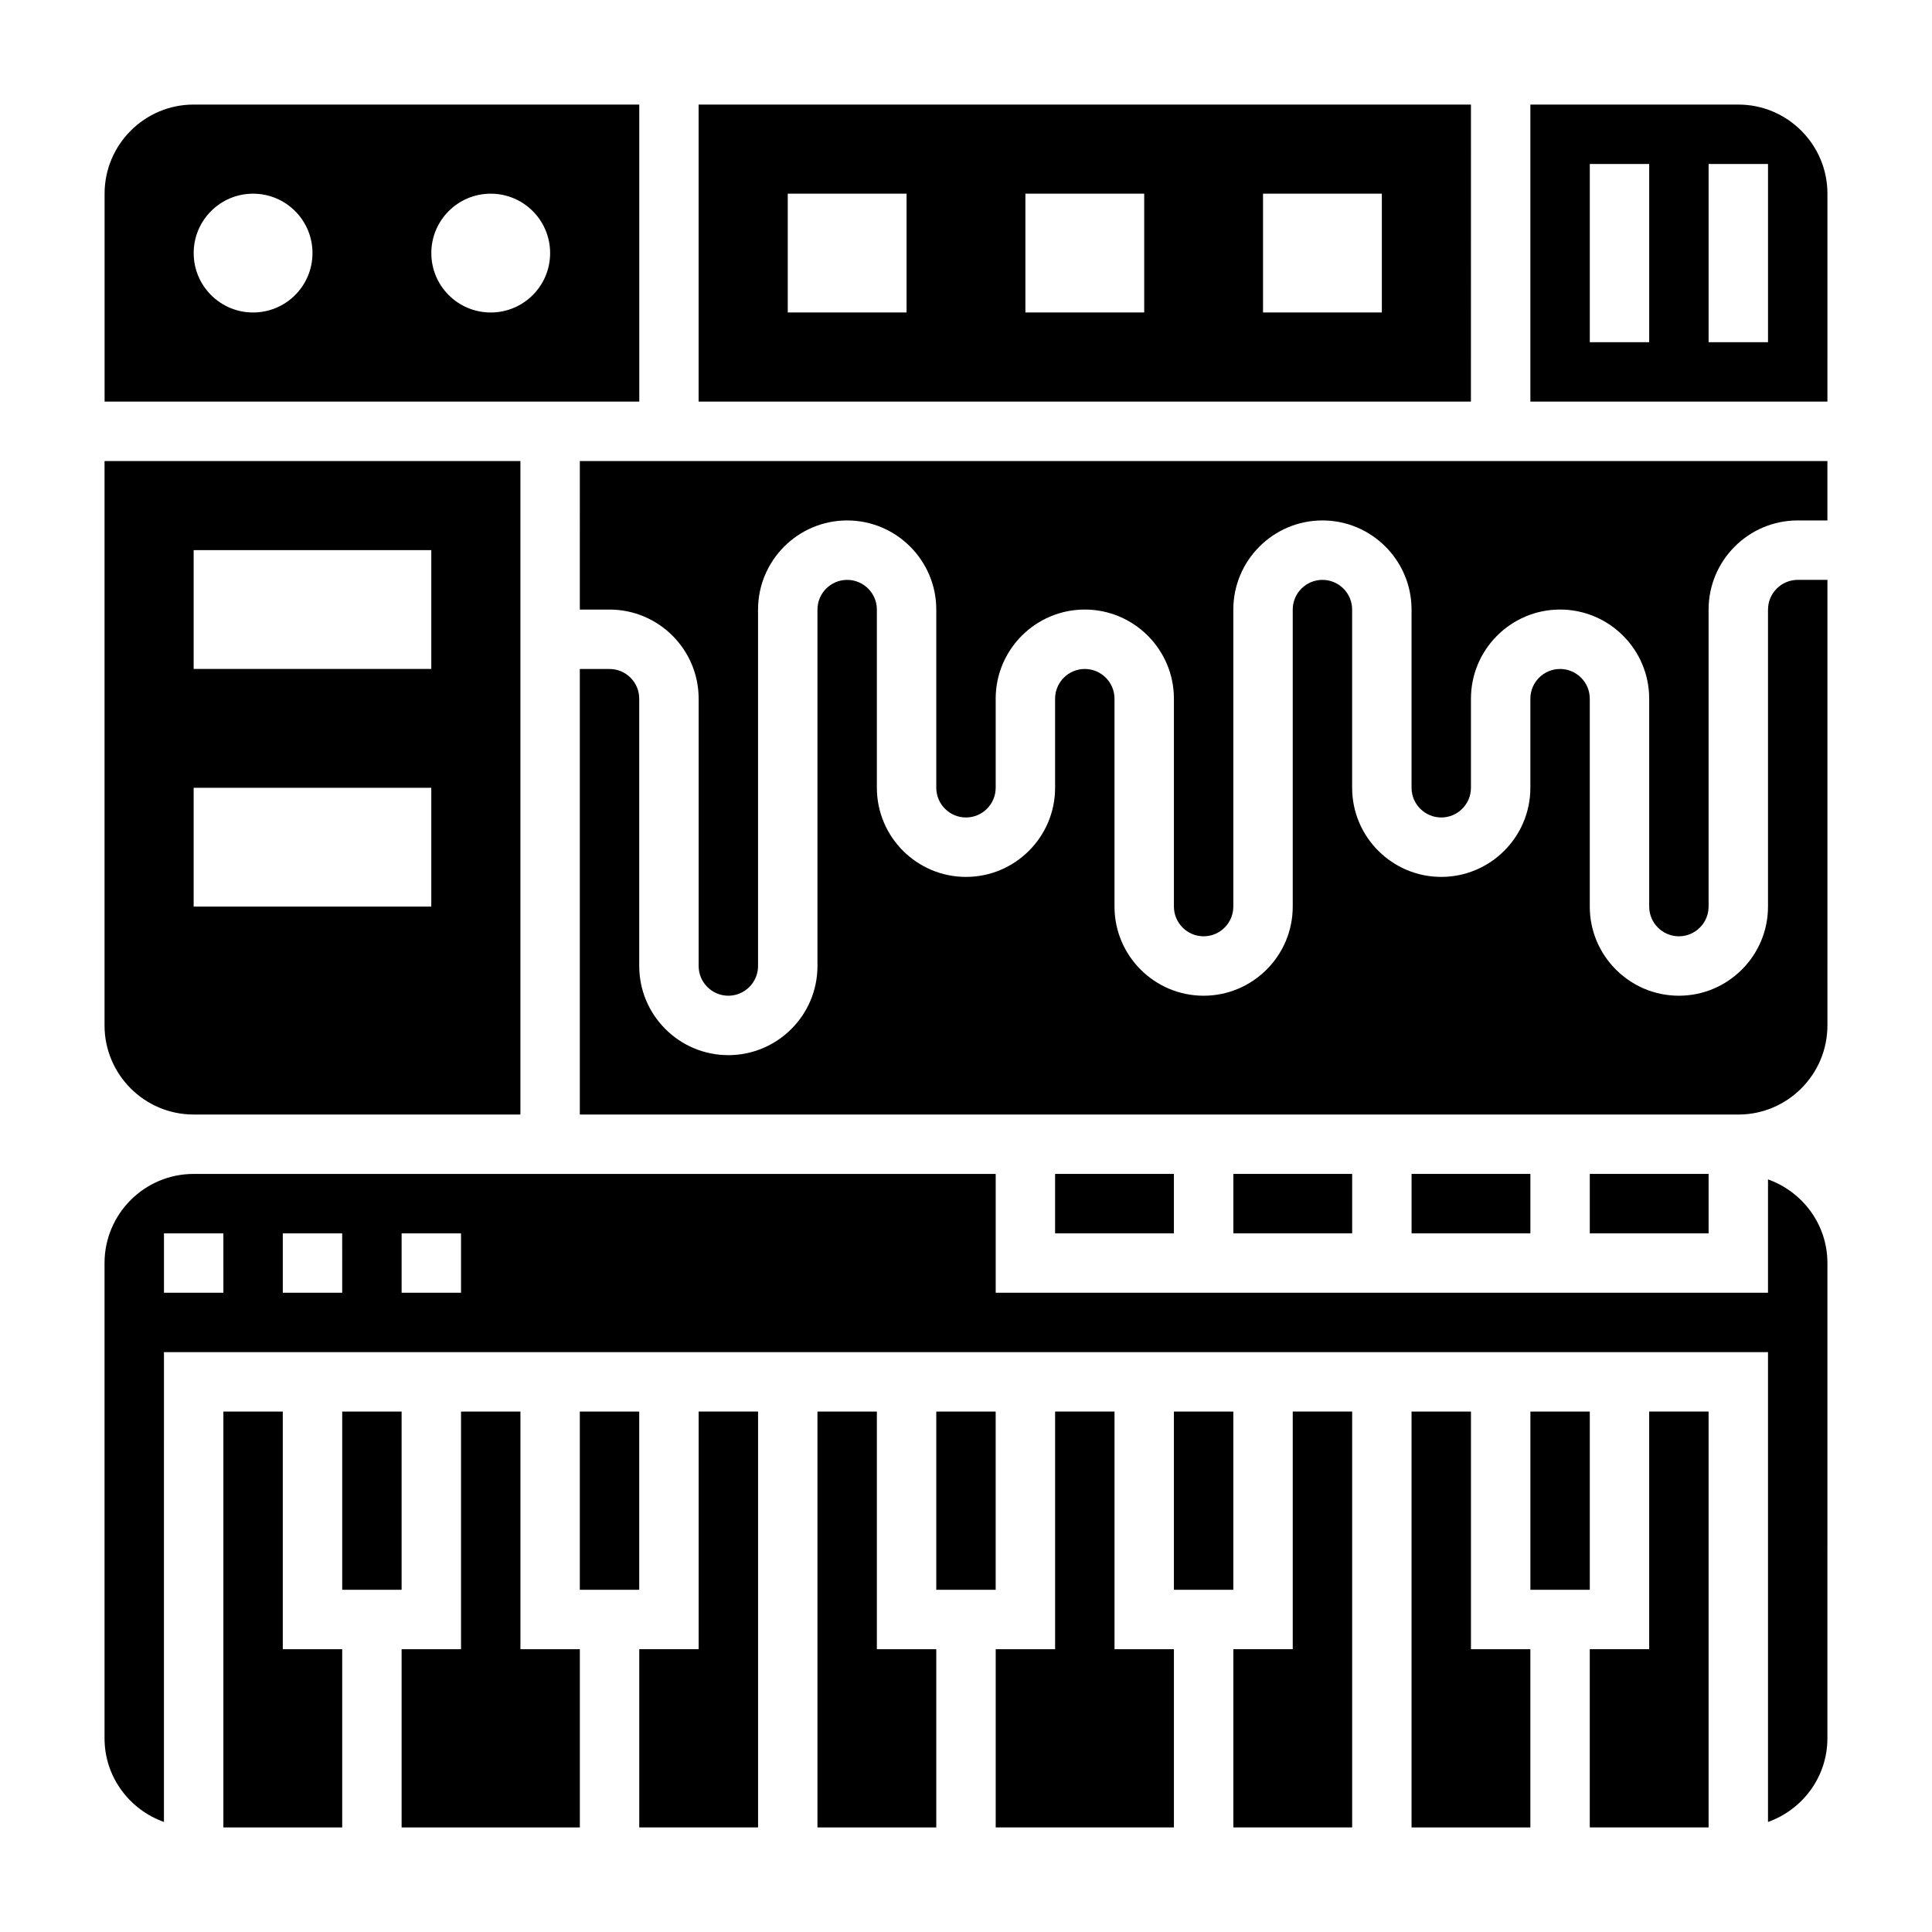
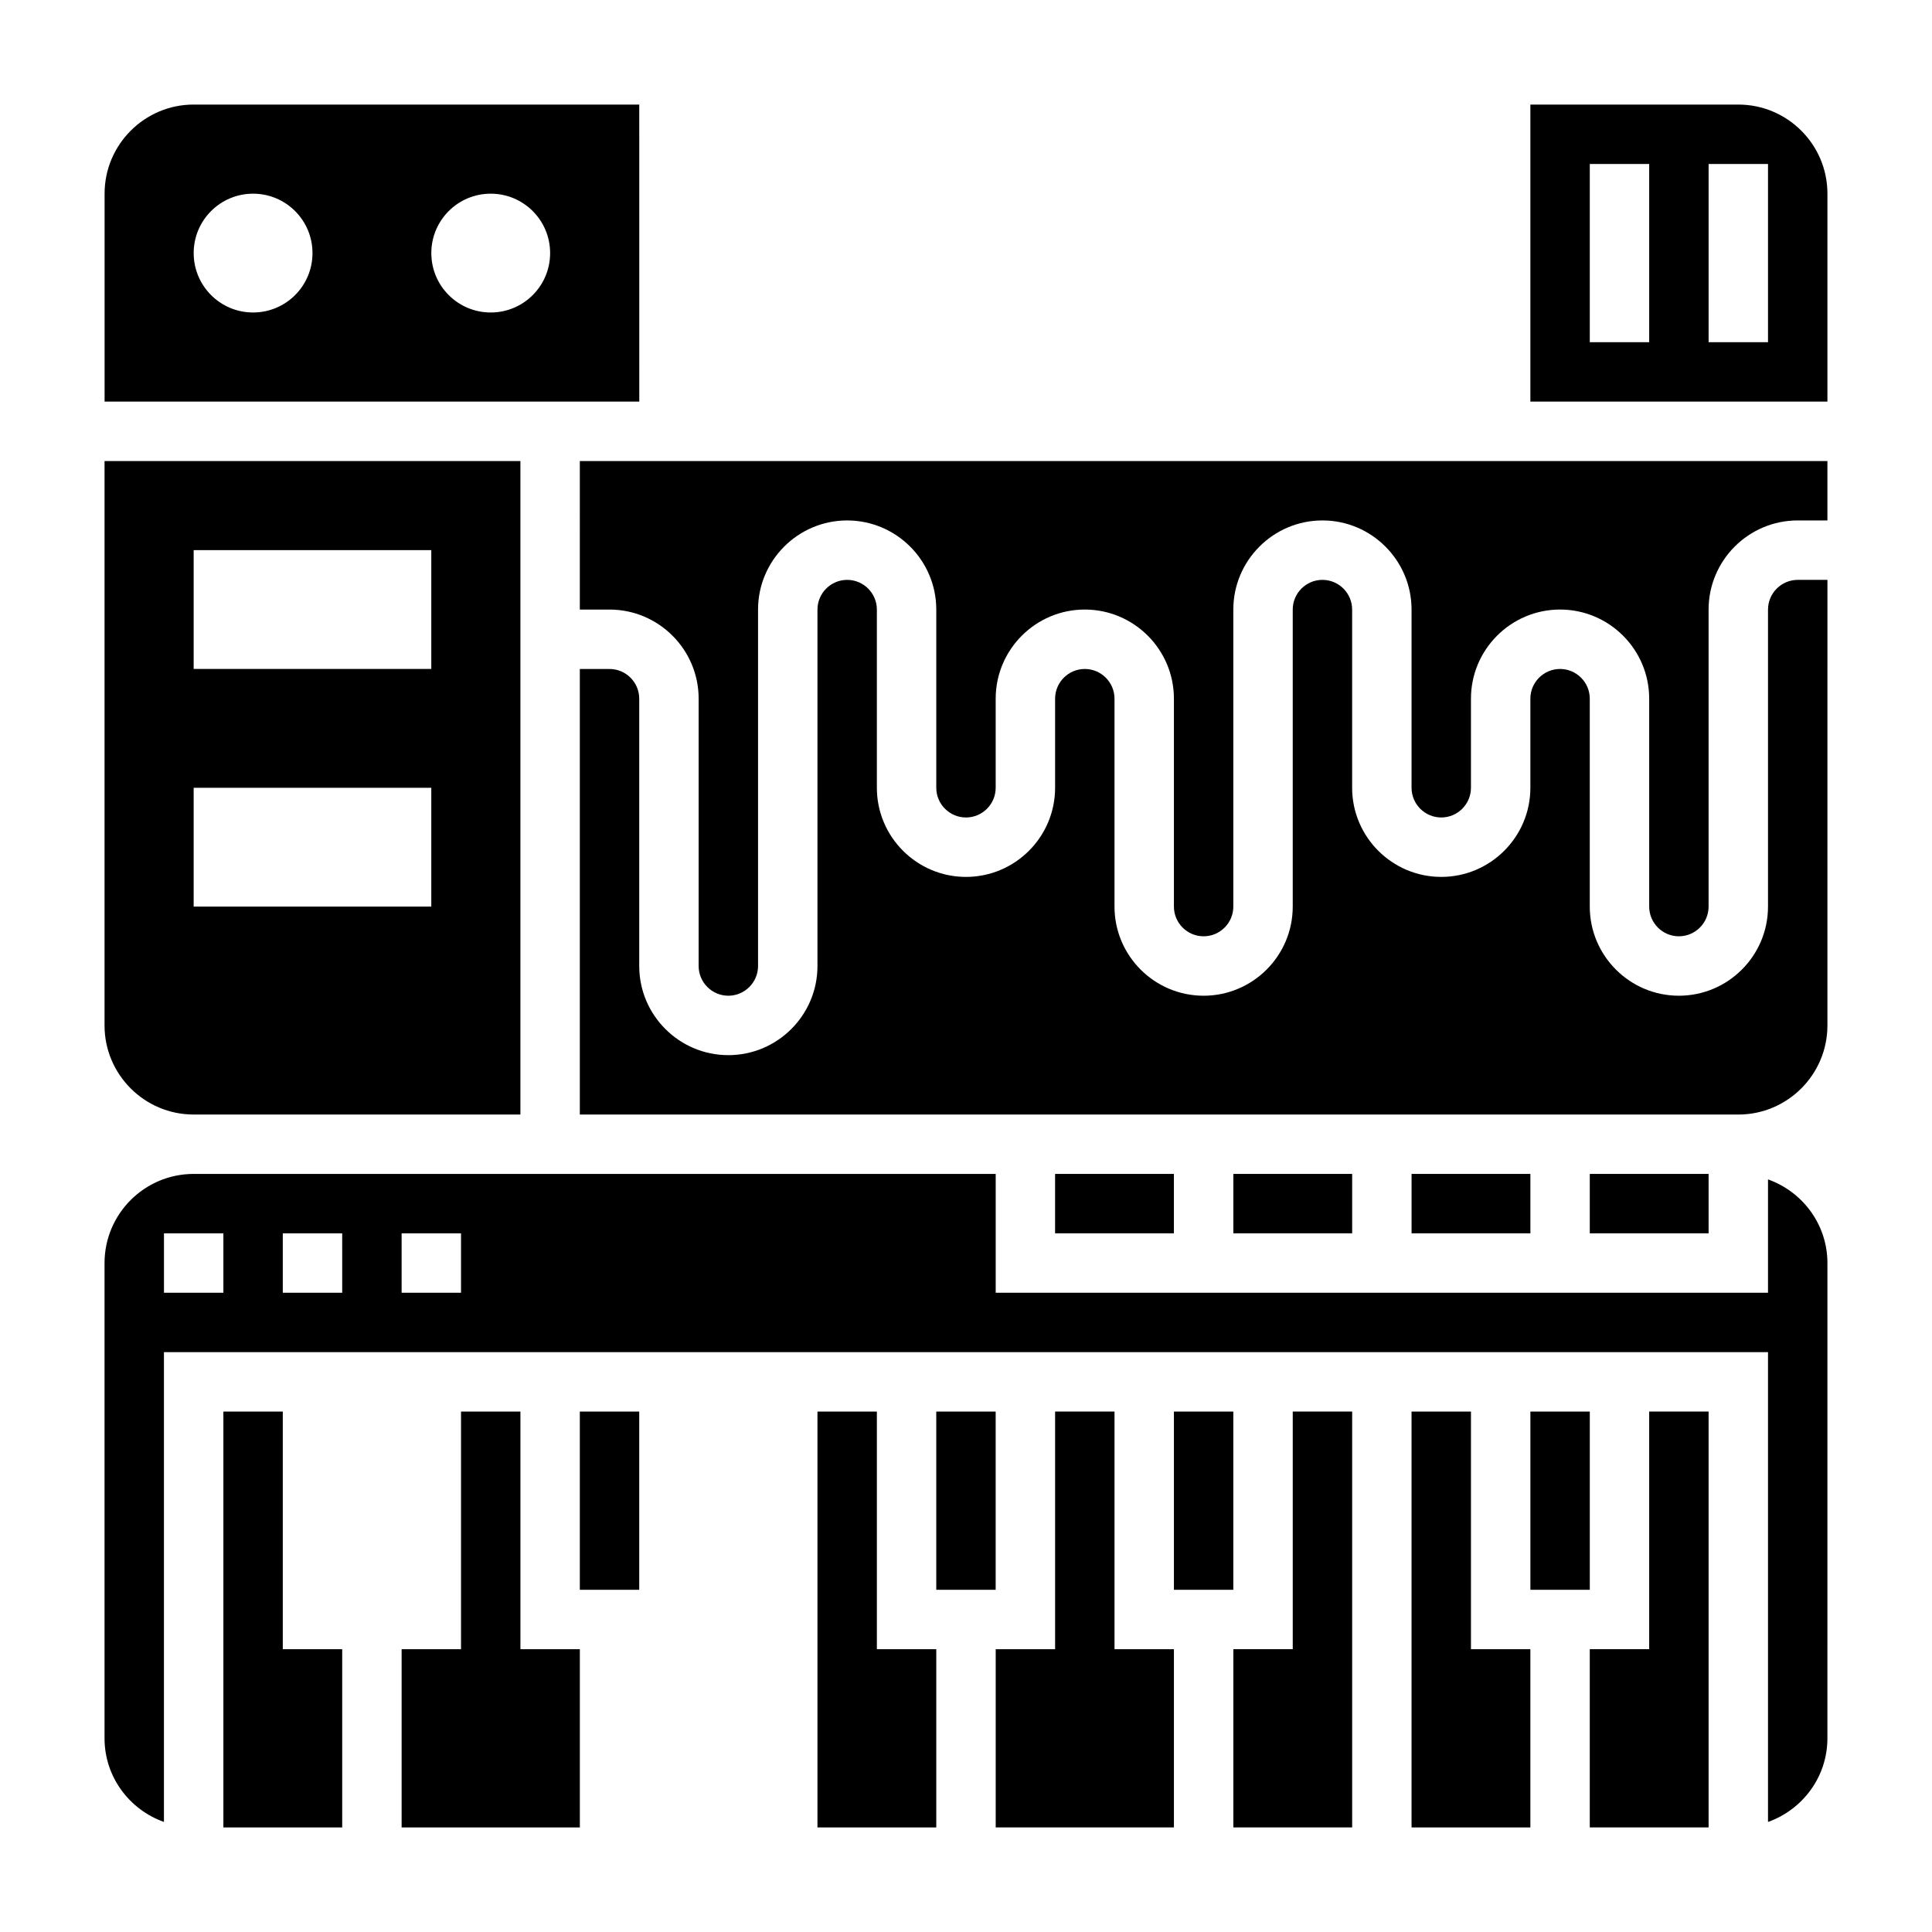
<svg xmlns="http://www.w3.org/2000/svg" fill="#000000" width="800px" height="800px" version="1.1" viewBox="144 144 512 512">
  <g>
    <path d="m439.36 518.08h-15.746v62.977h-15.742v47.234h47.23v-47.234h-15.742z" />
    <path d="m581.05 581.05h-15.742v47.234h31.488v-110.21h-15.746z" />
    <path d="m376.38 518.08h-15.746v110.21h31.488v-47.234h-15.742z" />
    <path d="m486.59 581.05h-15.742v47.234h31.488v-110.21h-15.746z" />
    <path d="m533.82 518.08h-15.746v110.21h31.488v-47.234h-15.742z" />
    <path d="m455.1 518.08h15.742v47.23h-15.742z" />
    <path d="m297.66 518.08h15.742v47.23h-15.742z" />
    <path d="m392.12 518.08h15.742v47.23h-15.742z" />
    <path d="m313.41 171.71h-118.08c-13.02 0-23.613 10.594-23.613 23.613v55.105h141.7zm-102.34 55.102c-8.699 0-15.742-7.047-15.742-15.742 0-8.699 7.047-15.742 15.742-15.742 8.699 0 15.742 7.047 15.742 15.742 0 8.699-7.043 15.742-15.742 15.742zm62.977 0c-8.699 0-15.742-7.047-15.742-15.742 0-8.699 7.047-15.742 15.742-15.742 8.699 0 15.742 7.047 15.742 15.742 0 8.699-7.043 15.742-15.742 15.742z" />
    <path d="m195.32 439.36h86.594v-173.18h-110.21v149.57c0 13.016 10.594 23.613 23.613 23.613zm0-149.57h62.977v31.488h-62.977zm0 62.977h62.977v31.488h-62.977z" />
-     <path d="m533.82 171.71h-204.68v78.719h204.67zm-149.57 55.102h-31.488v-31.488h31.488zm62.977 0h-31.488v-31.488h31.488zm62.977 0h-31.488v-31.488h31.488z" />
-     <path d="m329.15 581.05h-15.742v47.234h31.488v-110.21h-15.746z" />
    <path d="m281.92 518.08h-15.742v62.977h-15.746v47.234h47.234v-47.234h-15.746z" />
    <path d="m218.94 518.08h-15.742v110.21h31.488v-47.234h-15.746z" />
-     <path d="m234.69 518.08h15.742v47.23h-15.742z" />
    <path d="m518.08 455.1h31.488v15.742h-31.488z" />
    <path d="m565.31 455.1h31.488v15.742h-31.488z" />
    <path d="m297.66 305.54h7.871c13.02 0 23.617 10.598 23.617 23.617v70.848c0 4.336 3.535 7.871 7.871 7.871 4.336 0 7.871-3.535 7.871-7.871v-94.465c0-13.02 10.598-23.617 23.617-23.617s23.617 10.598 23.617 23.617v47.23c0 4.336 3.535 7.871 7.871 7.871s7.871-3.535 7.871-7.871v-23.617c0-13.02 10.598-23.617 23.617-23.617s23.617 10.598 23.617 23.617v55.105c0 4.336 3.535 7.871 7.871 7.871 4.336 0 7.871-3.535 7.871-7.871v-78.719c0-13.02 10.598-23.617 23.617-23.617 13.02 0 23.617 10.598 23.617 23.617v47.23c0 4.336 3.535 7.871 7.871 7.871s7.871-3.535 7.871-7.871v-23.617c0-13.02 10.598-23.617 23.617-23.617 13.02 0 23.617 10.598 23.617 23.617v55.105c0 4.336 3.535 7.871 7.871 7.871 4.336 0 7.871-3.535 7.871-7.871v-78.719c0-13.02 10.598-23.617 23.617-23.617h7.871v-15.742h-330.62z" />
    <path d="m612.54 305.54v78.719c0 13.02-10.598 23.617-23.617 23.617s-23.617-10.598-23.617-23.617v-55.105c0-4.336-3.535-7.871-7.871-7.871s-7.871 3.535-7.871 7.871v23.617c0 13.02-10.598 23.617-23.617 23.617s-23.617-10.598-23.617-23.617v-47.23c0-4.336-3.535-7.871-7.871-7.871-4.336 0-7.871 3.535-7.871 7.871v78.719c0 13.02-10.598 23.617-23.617 23.617-13.02 0-23.617-10.598-23.617-23.617v-55.105c0-4.336-3.535-7.871-7.871-7.871s-7.871 3.535-7.871 7.871v23.617c0 13.02-10.598 23.617-23.617 23.617-13.02 0-23.617-10.598-23.617-23.617v-47.23c0-4.336-3.535-7.871-7.871-7.871-4.336 0-7.871 3.535-7.871 7.871v94.465c0 13.02-10.598 23.617-23.617 23.617s-23.617-10.598-23.617-23.617v-70.848c0-4.336-3.535-7.871-7.871-7.871h-7.871v118.08h307.01c13.02 0 23.617-10.598 23.617-23.617l0.004-118.08h-7.871c-4.34 0-7.875 3.531-7.875 7.871z" />
    <path d="m470.85 455.1h31.488v15.742h-31.488z" />
    <path d="m604.67 171.71h-55.105v78.719h78.719l0.004-55.105c0-13.02-10.598-23.613-23.617-23.613zm-23.617 62.977h-15.742v-47.234h15.742zm31.488 0h-15.742v-47.234h15.742z" />
    <path d="m423.61 455.1h31.488v15.742h-31.488z" />
    <path d="m549.57 518.08h15.742v47.23h-15.742z" />
    <path d="m612.54 456.55v30.039h-204.67v-31.488h-212.55c-13.02 0-23.617 10.598-23.617 23.617v125.95c0 10.25 6.606 18.91 15.742 22.168l0.004-124.5h425.09v124.5c9.141-3.258 15.742-11.918 15.742-22.168l0.004-125.95c0-10.25-6.606-18.91-15.746-22.168zm-409.34 30.039h-15.746v-15.742h15.742zm31.488 0h-15.746v-15.742h15.742zm31.488 0h-15.742v-15.742h15.742z" />
  </g>
</svg>